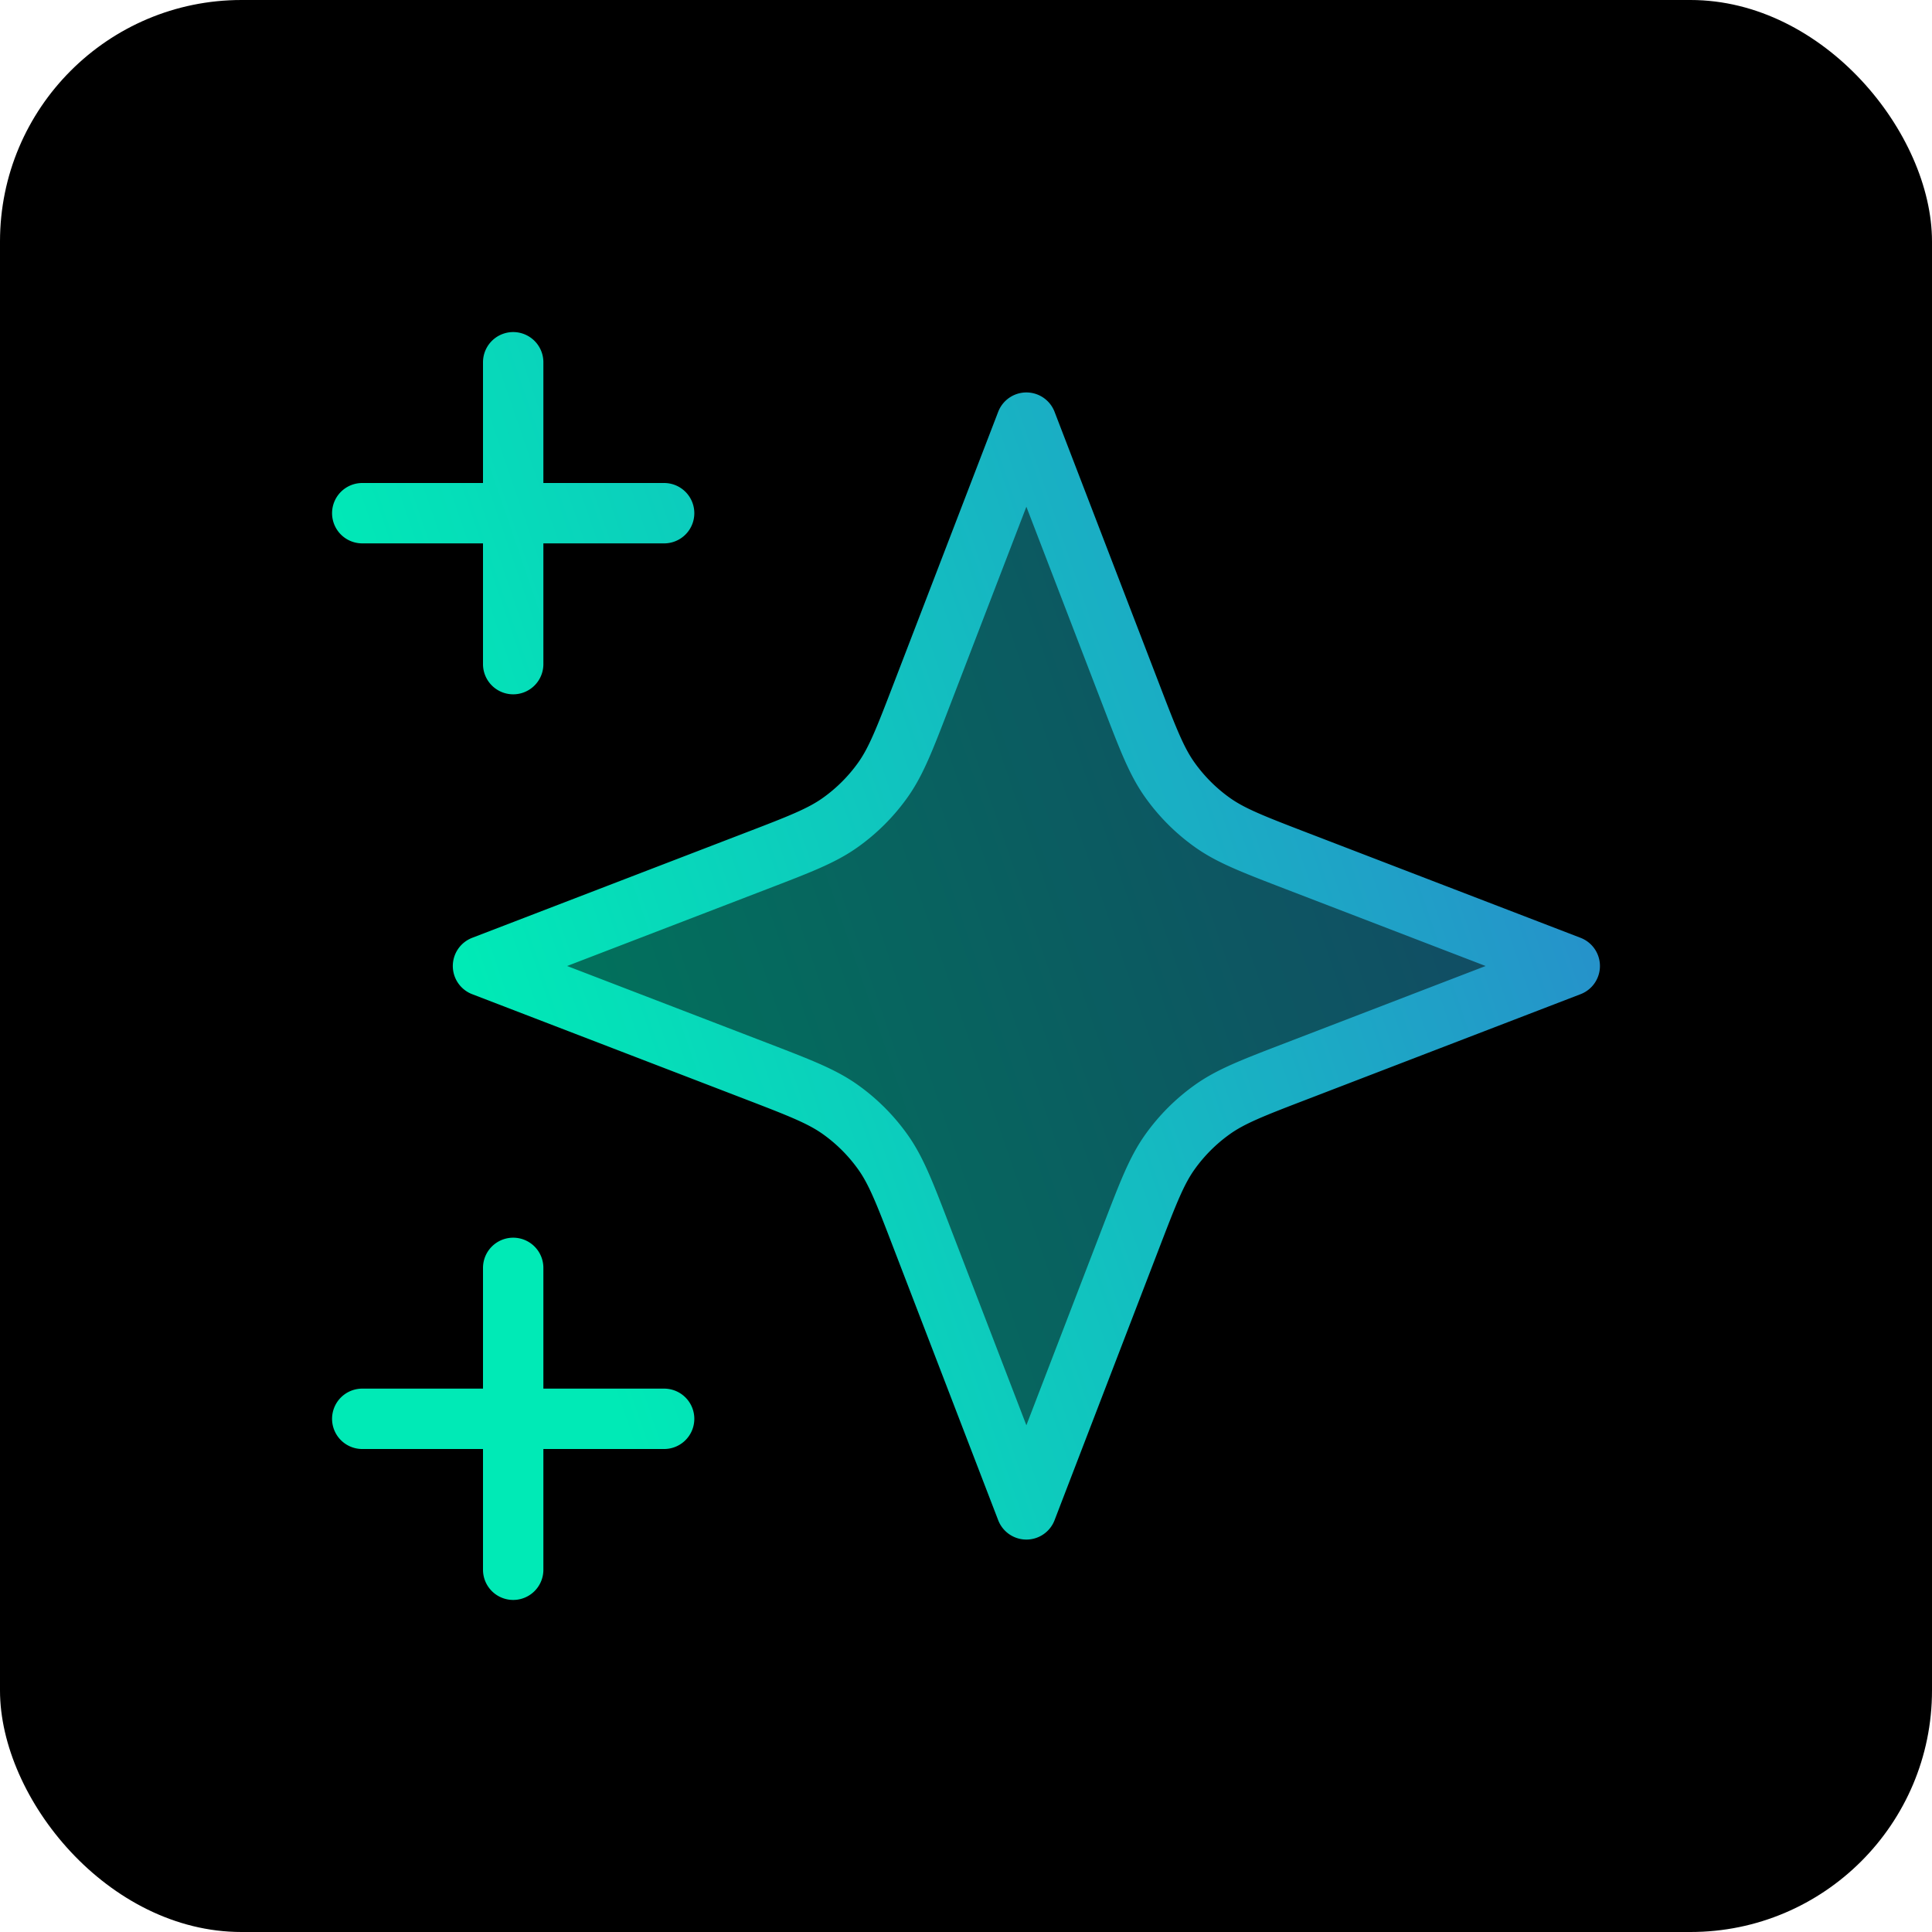
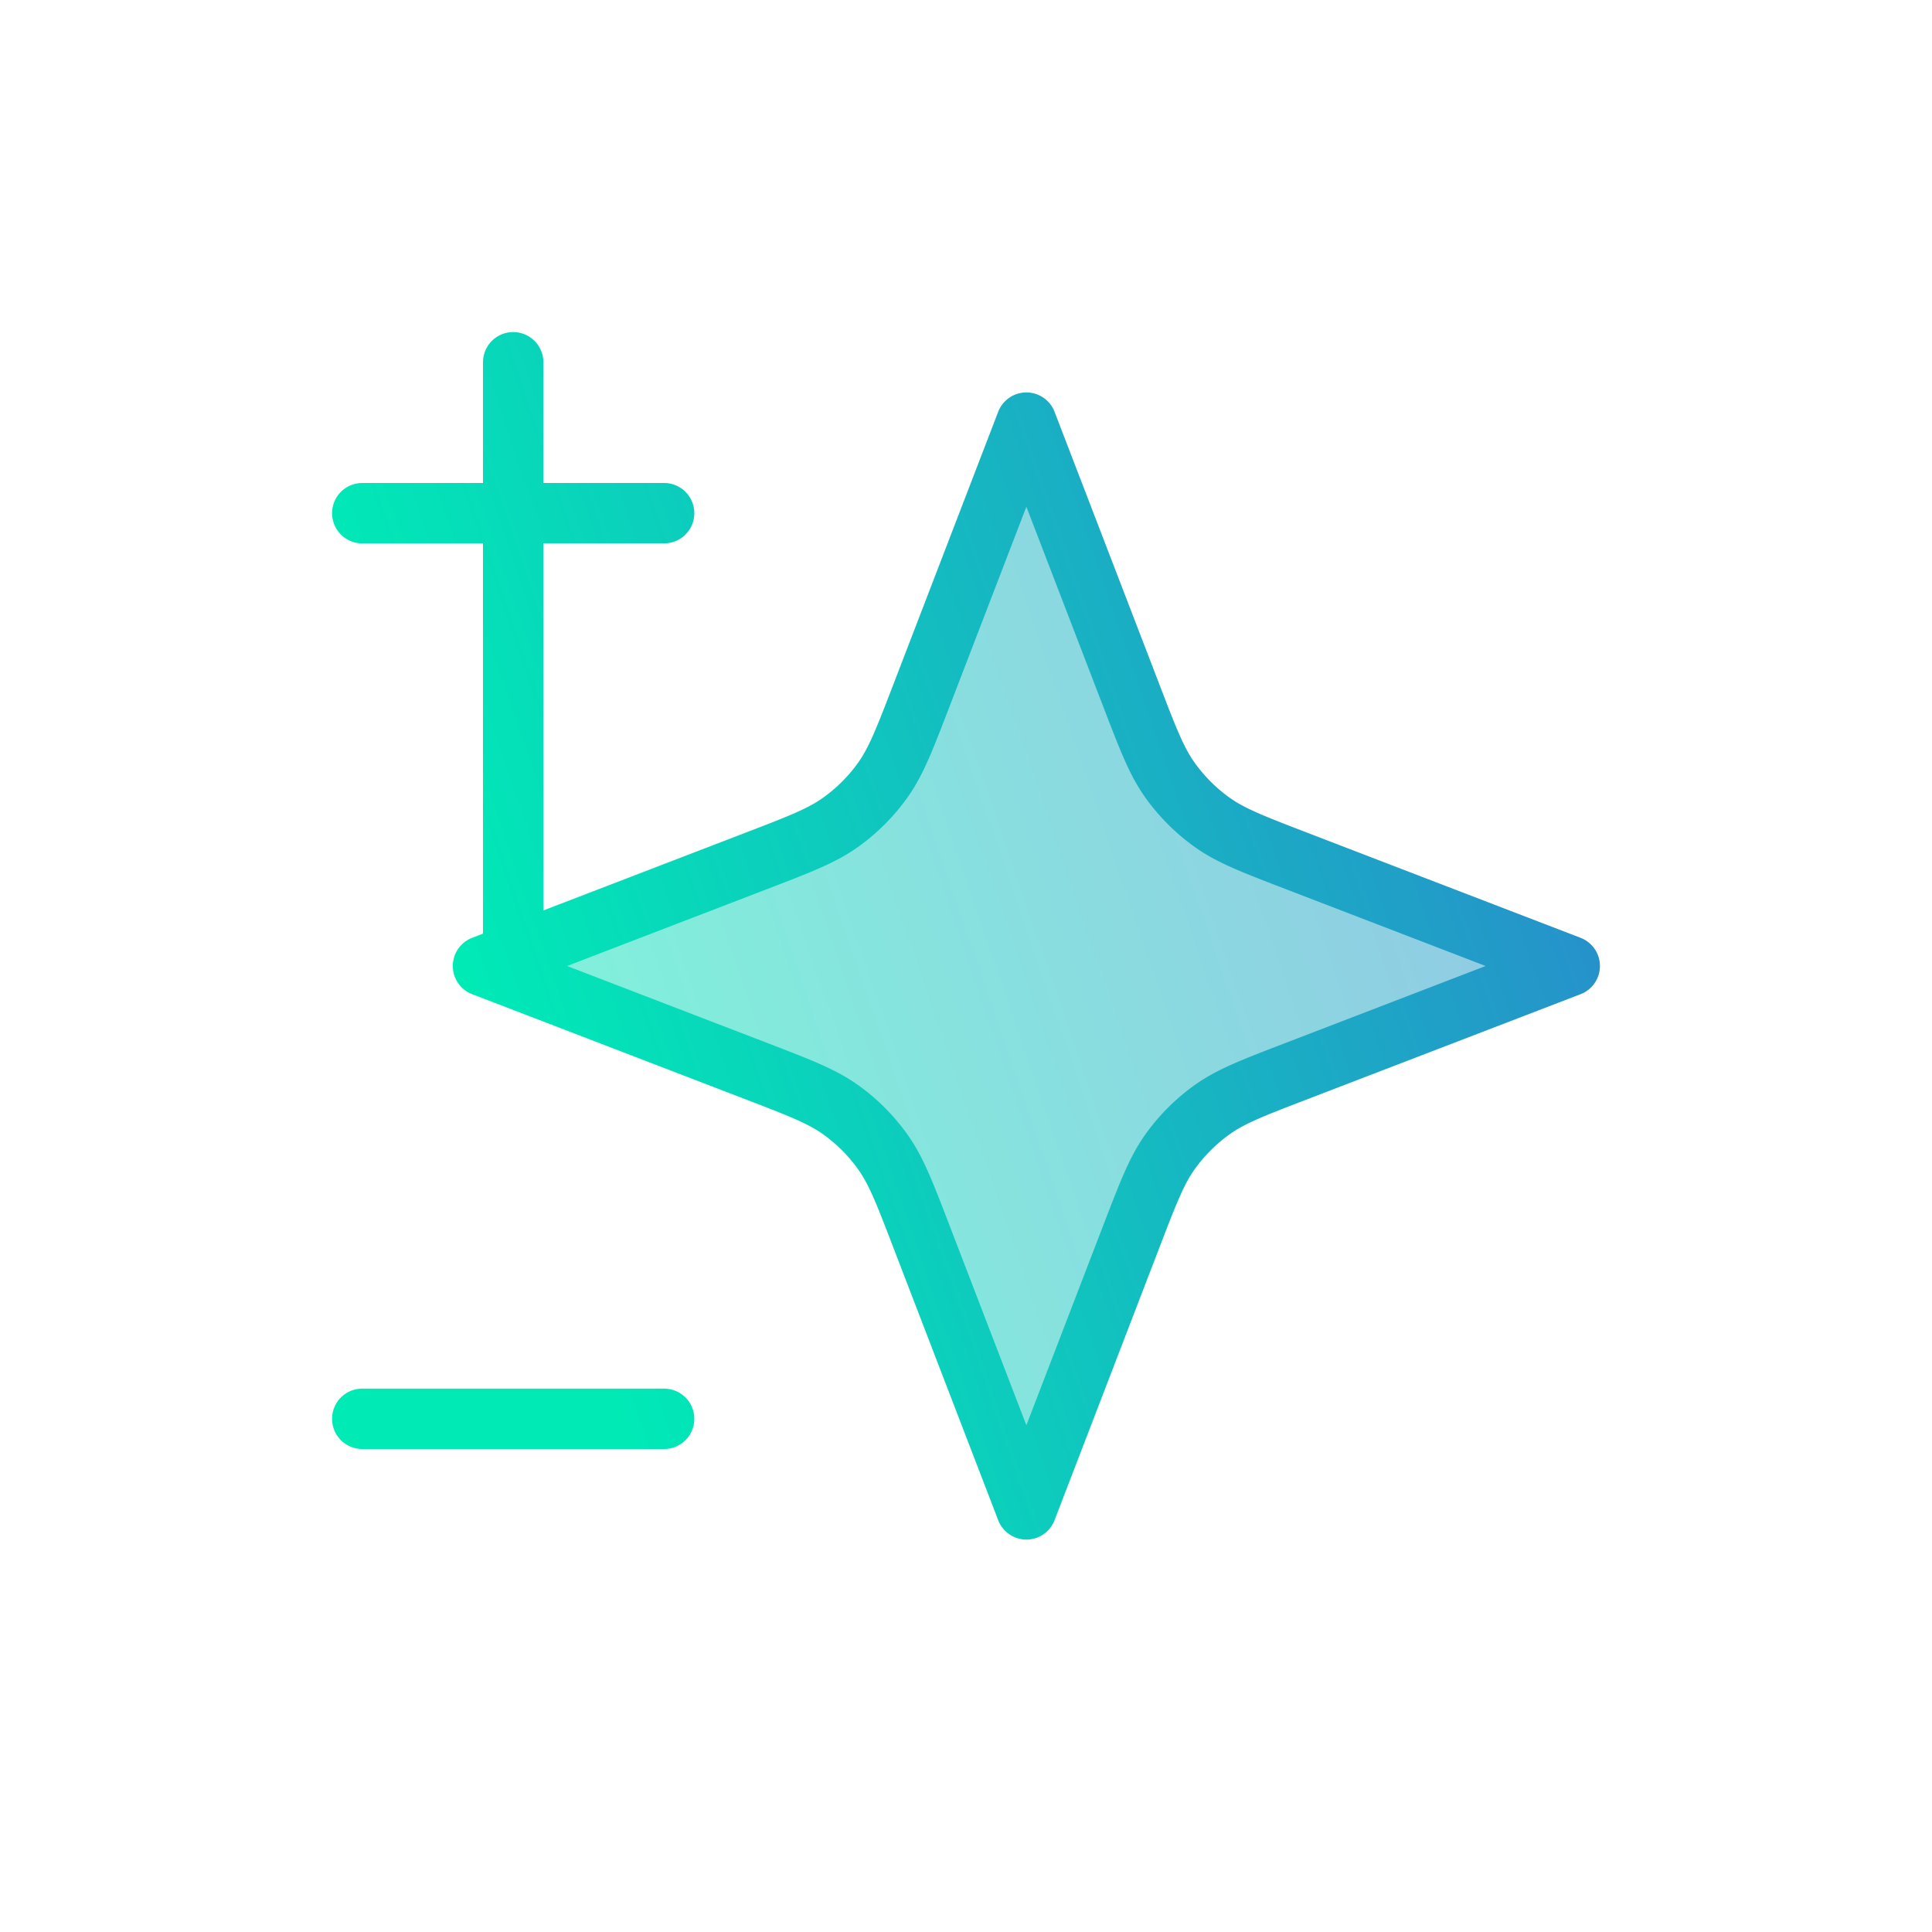
<svg xmlns="http://www.w3.org/2000/svg" width="64" height="64" viewBox="0 0 64 64" fill="none">
-   <rect width="64" height="64" rx="8" fill="#000" />
  <path d="M34 14l3.468 9.018c.564 1.466.846 2.2 1.284 2.817.389.547.866 1.024 1.413 1.413.617.439 1.35.721 2.817 1.284L52 32l-9.018 3.468c-1.466.564-2.2.846-2.817 1.284-.547.389-1.024.866-1.413 1.413-.439.617-.721 1.35-1.284 2.817L34 50l-3.468-9.018c-.564-1.466-.846-2.2-1.284-2.817a6.002 6.002 0 00-1.413-1.413c-.617-.439-1.35-.721-2.817-1.284L16 32l9.018-3.468c1.466-.564 2.2-.846 2.817-1.284a6.002 6.002 0 001.413-1.413c.439-.617.721-1.35 1.284-2.817L34 14z" fill="url(#paint0_linear_7608_7733)" fill-opacity=".5" />
-   <path d="M17 52V42m0-20V12m-5 5h10M12 47h10m12-33l-3.468 9.018c-.564 1.466-.846 2.2-1.284 2.817a6.002 6.002 0 01-1.413 1.413c-.617.439-1.35.721-2.817 1.284L16 32l9.018 3.468c1.466.564 2.2.846 2.817 1.284.547.389 1.024.866 1.413 1.413.439.617.721 1.35 1.284 2.817L34 50l3.468-9.018c.564-1.466.846-2.2 1.284-2.817.389-.547.866-1.024 1.413-1.413.617-.439 1.35-.721 2.817-1.284L52 32l-9.018-3.468c-1.466-.564-2.2-.846-2.817-1.284a6.002 6.002 0 01-1.413-1.413c-.439-.617-.721-1.35-1.284-2.817L34 14z" stroke="url(#paint1_linear_7608_7733)" stroke-width="2" stroke-linecap="round" stroke-linejoin="round" />
+   <path d="M17 52m0-20V12m-5 5h10M12 47h10m12-33l-3.468 9.018c-.564 1.466-.846 2.2-1.284 2.817a6.002 6.002 0 01-1.413 1.413c-.617.439-1.35.721-2.817 1.284L16 32l9.018 3.468c1.466.564 2.2.846 2.817 1.284.547.389 1.024.866 1.413 1.413.439.617.721 1.35 1.284 2.817L34 50l3.468-9.018c.564-1.466.846-2.2 1.284-2.817.389-.547.866-1.024 1.413-1.413.617-.439 1.35-.721 2.817-1.284L52 32l-9.018-3.468c-1.466-.564-2.2-.846-2.817-1.284a6.002 6.002 0 01-1.413-1.413c-.439-.617-.721-1.35-1.284-2.817L34 14z" stroke="url(#paint1_linear_7608_7733)" stroke-width="2" stroke-linecap="round" stroke-linejoin="round" />
  <defs>
    <linearGradient id="paint0_linear_7608_7733" x1="79.368" y1="-9.091" x2="9.376" y2="14.928" gradientUnits="userSpaceOnUse">
      <stop stop-color="#4E34E0" />
      <stop offset=".998" stop-color="#00EAB6" />
    </linearGradient>
    <linearGradient id="paint1_linear_7608_7733" x1="79.368" y1="-9.091" x2="9.376" y2="14.928" gradientUnits="userSpaceOnUse">
      <stop stop-color="#4E34E0" />
      <stop offset=".998" stop-color="#00EAB6" />
    </linearGradient>
  </defs>
</svg>